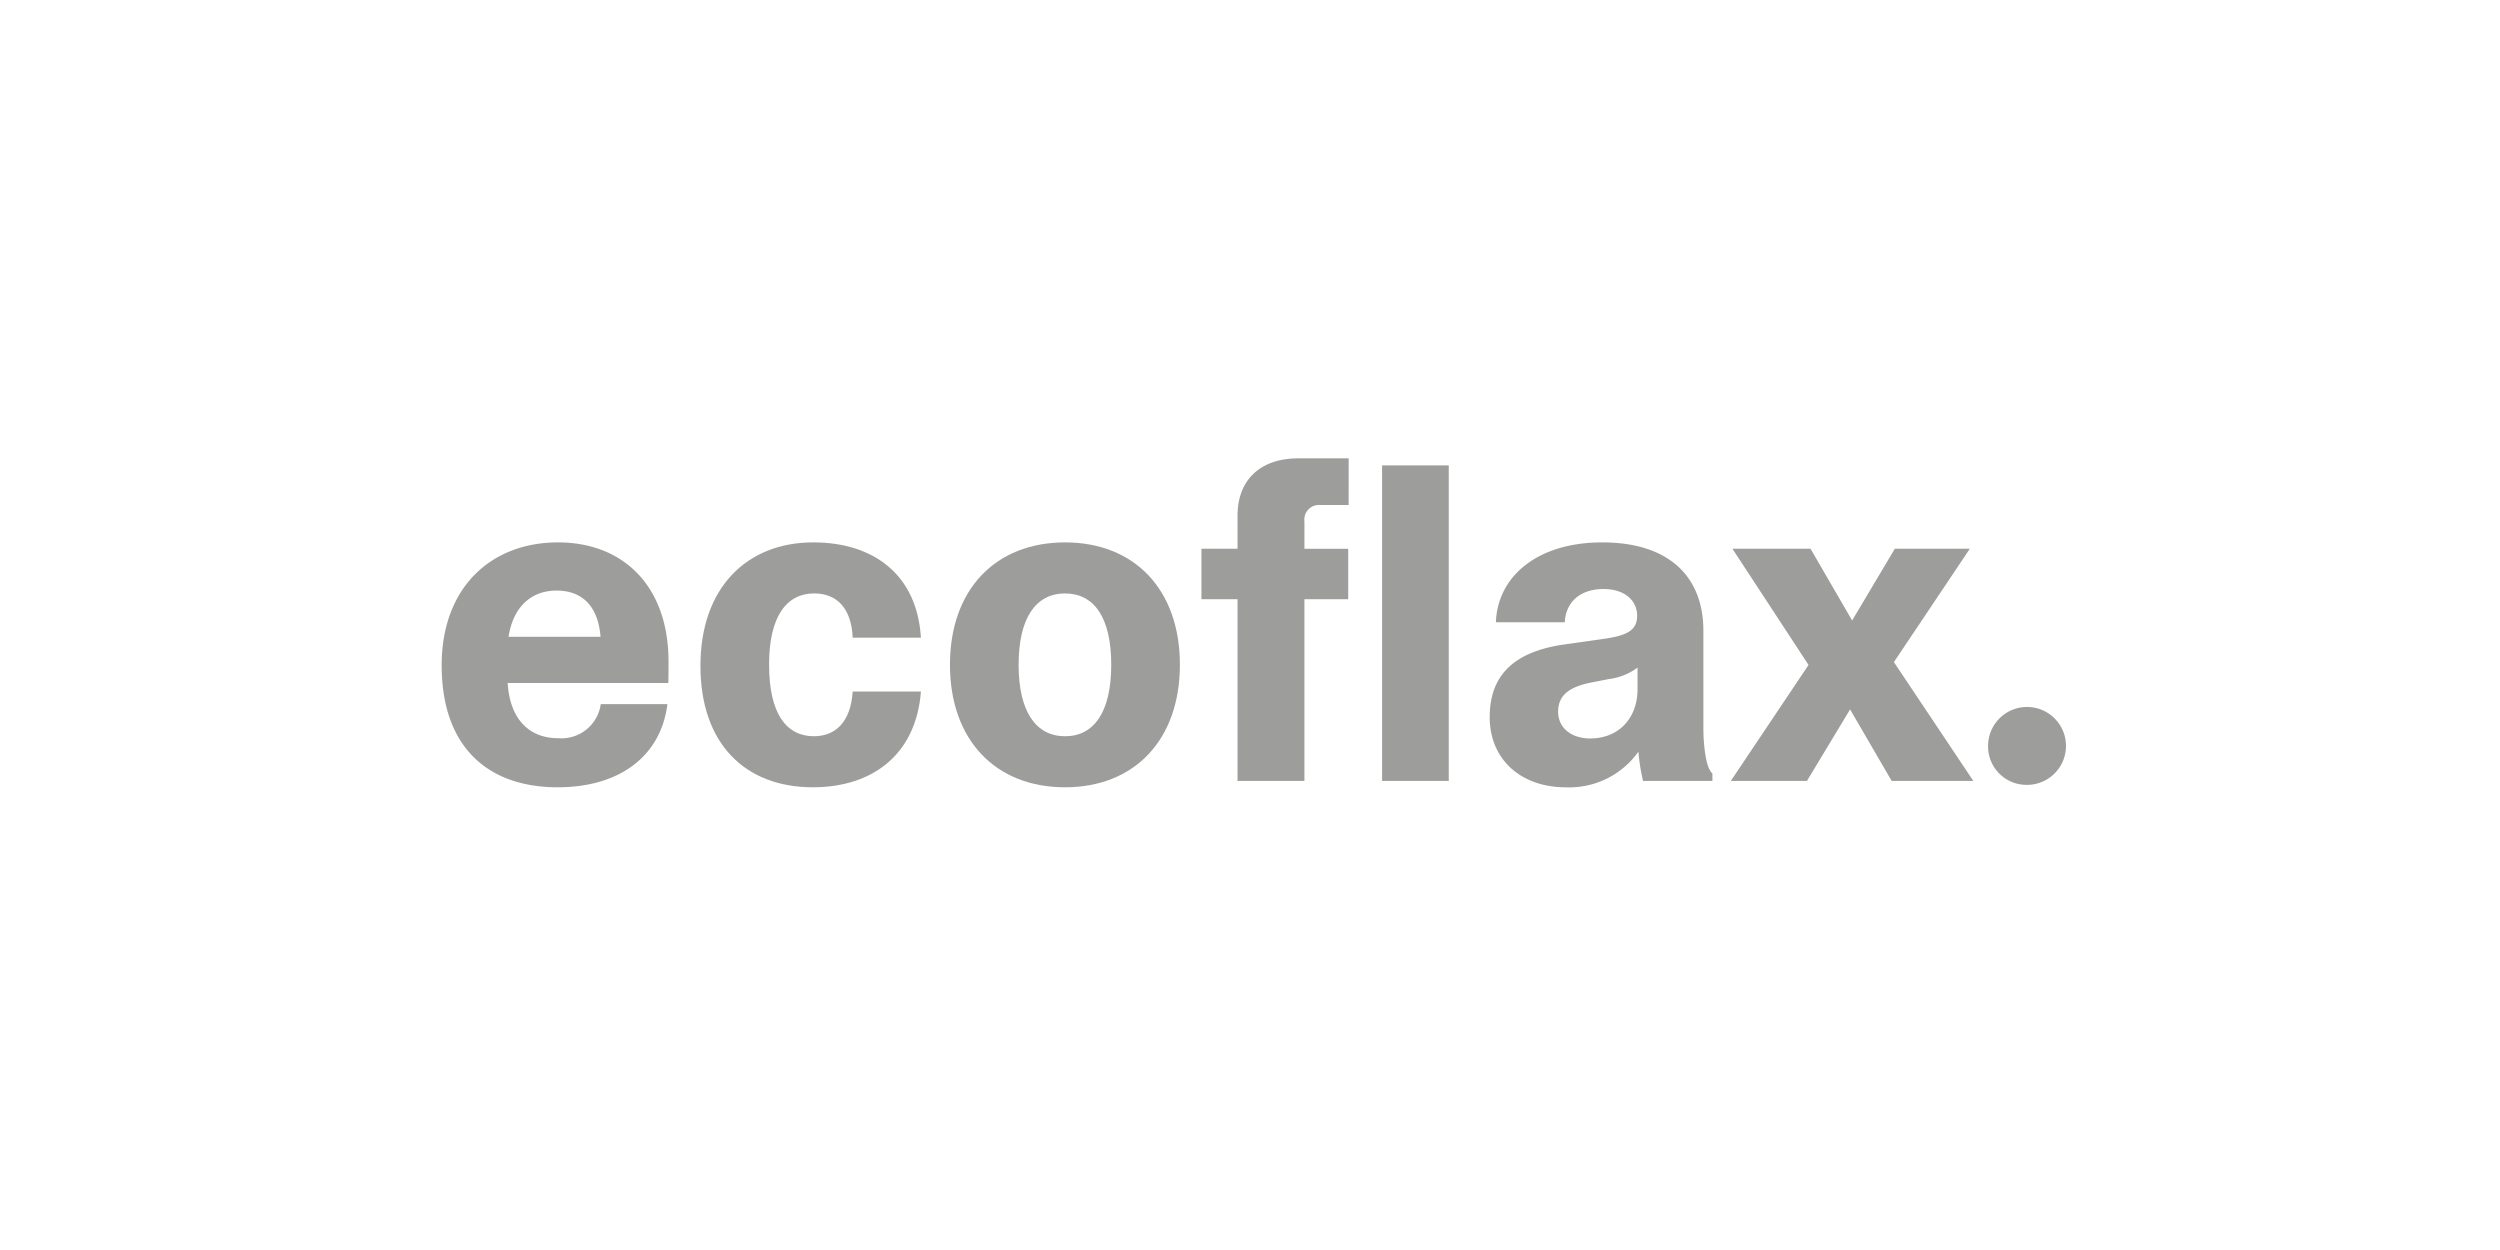
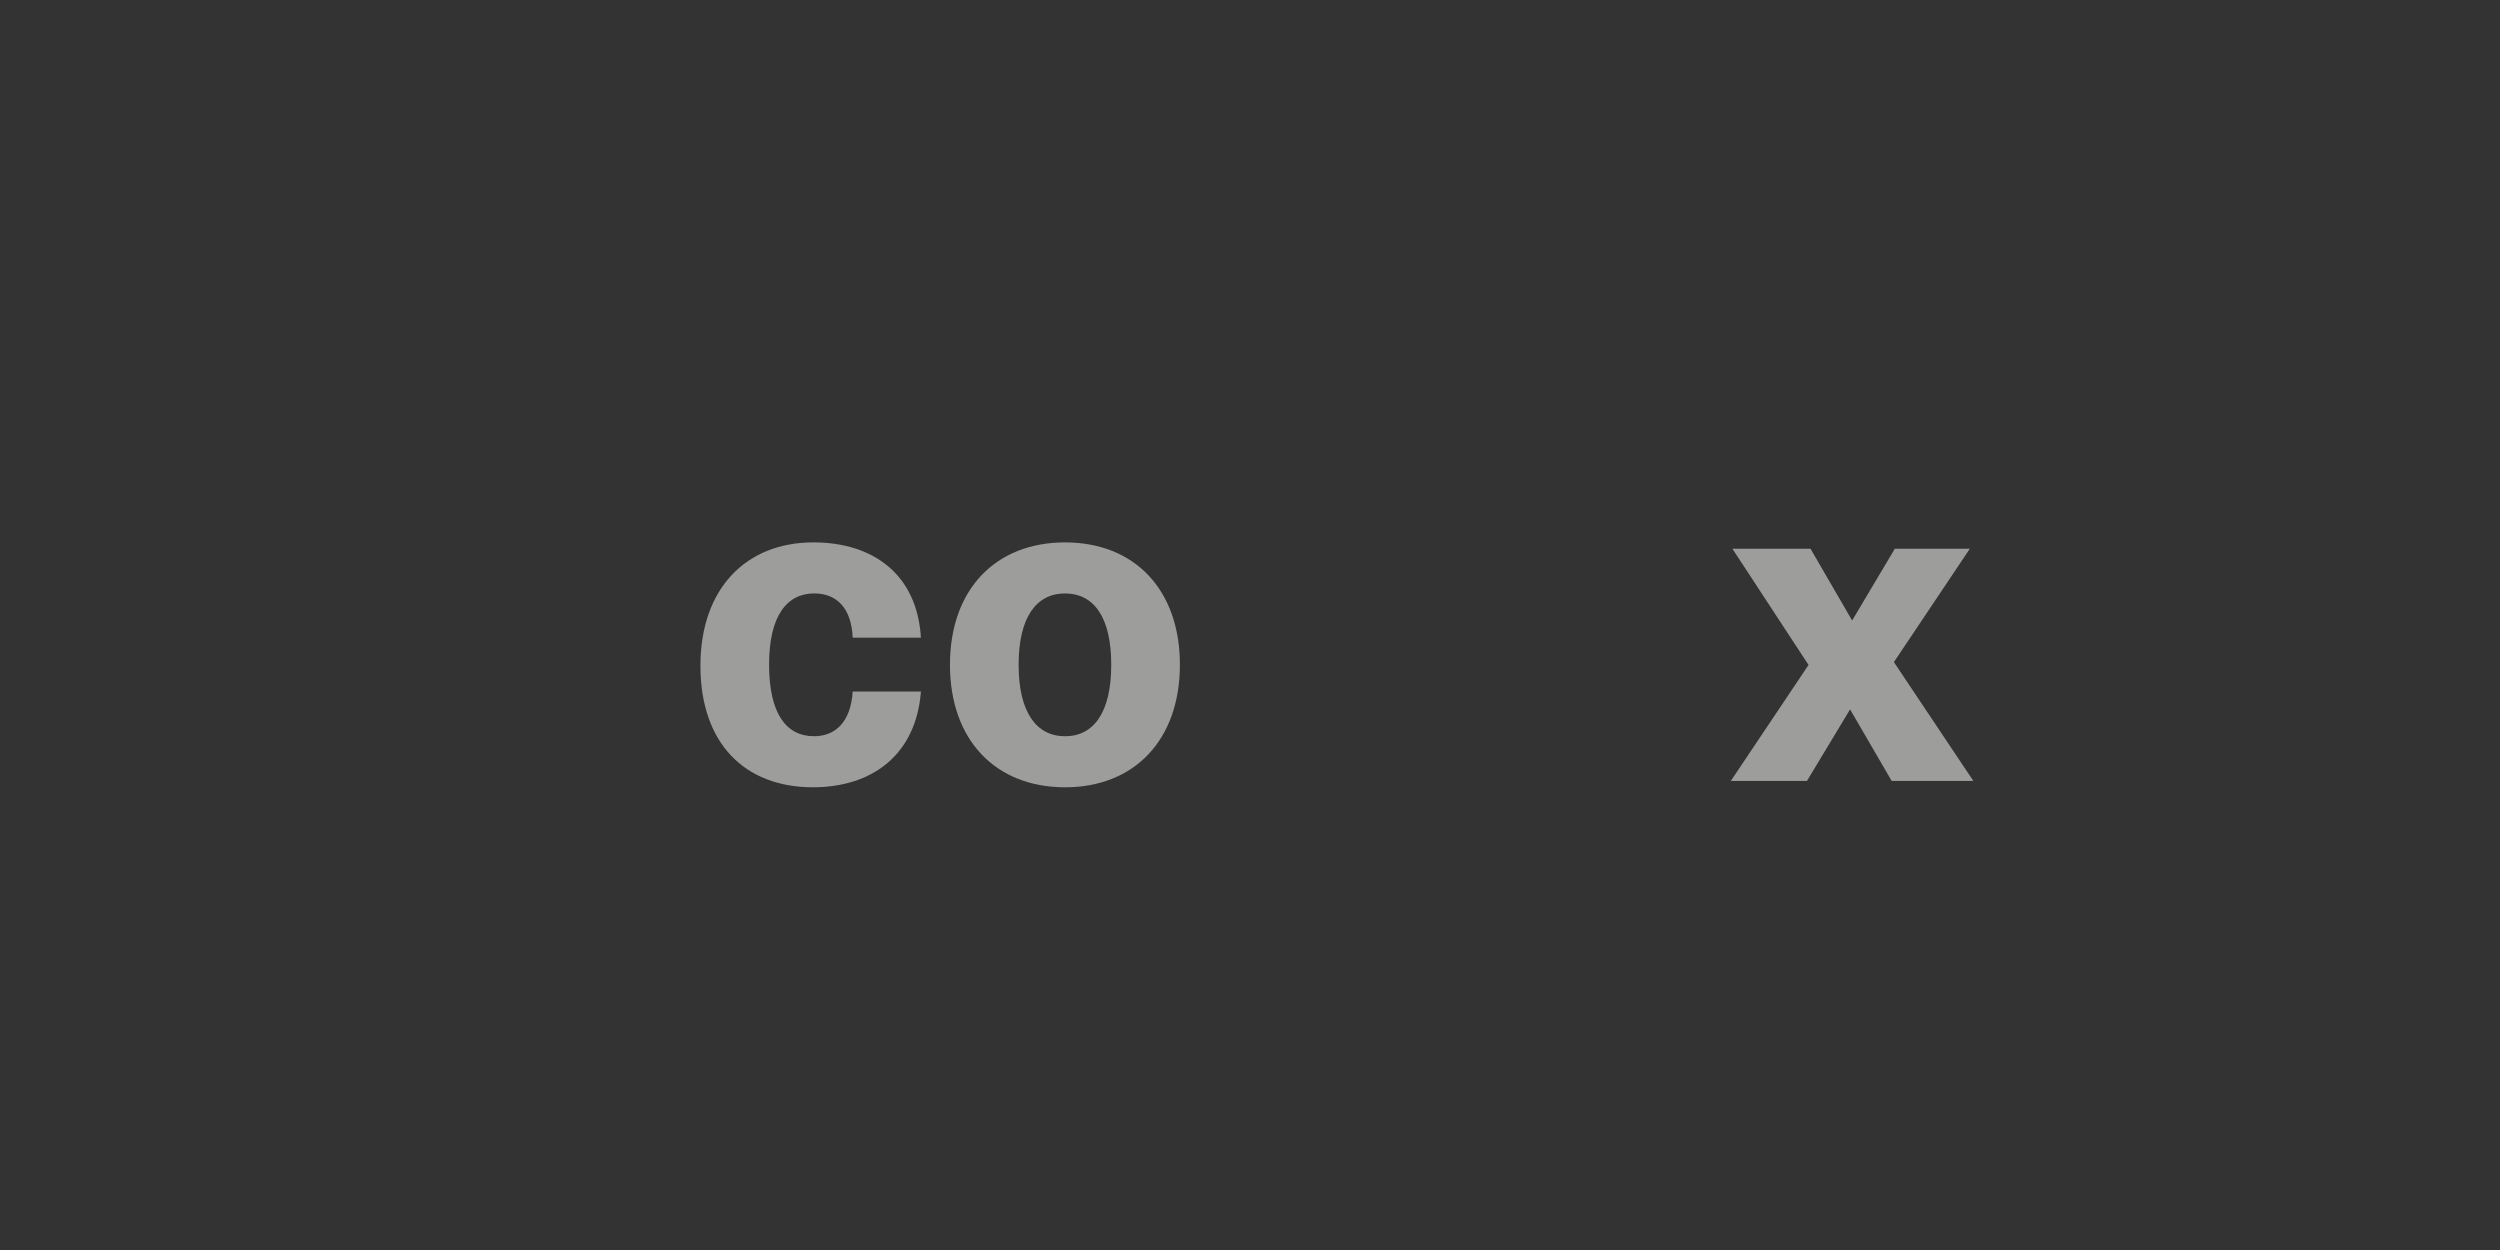
<svg xmlns="http://www.w3.org/2000/svg" width="300" height="150" viewBox="0 0 300 150">
  <rect x="0" y="0" width="300" height="150" fill="#333333" stroke="none" />
  <defs>
    <clipPath id="clip-markenrohstoff_ecoflax_01">
      <rect width="300" height="150" />
    </clipPath>
  </defs>
  <g id="markenrohstoff_ecoflax_01" clip-path="url(#clip-markenrohstoff_ecoflax_01)">
-     <rect width="300" height="150" fill="#fff" />
    <g id="Gruppe_3138" data-name="Gruppe 3138" transform="translate(53 55)">
      <g id="Gruppe_3142" data-name="Gruppe 3142" transform="translate(0 0)">
-         <path id="Pfad_8642" data-name="Pfad 8642" d="M0,47.354c0-9.4,5.967-14.76,13.968-14.76,7.736,0,13.255,5.149,13.255,14.311,0,.819,0,1.61-.026,2.561H7.921c.264,4.357,2.588,6.627,6.073,6.627A4.76,4.76,0,0,0,19.09,52h8c-.766,6.152-5.624,9.981-13.176,9.981C5.624,61.982,0,57.229,0,47.354m19.064-3.433c-.291-3.67-2.192-5.545-5.281-5.545-3.01,0-5.2,1.928-5.756,5.545Z" transform="translate(0 -22.507)" fill="#9d9d9c" />
        <path id="Pfad_8643" data-name="Pfad 8643" d="M100.341,47.406c0-9.321,5.519-14.813,13.545-14.813,7.261,0,12.463,3.908,12.912,11.433h-8.185c-.158-3.565-1.928-5.308-4.621-5.308-3.274,0-5.413,2.694-5.413,8.529,0,5.862,2.033,8.608,5.386,8.608,2.561,0,4.41-1.69,4.647-5.36H126.8c-.581,7.551-5.809,11.486-12.965,11.486-8.132,0-13.493-5.228-13.493-14.575" transform="translate(-69.289 -22.507)" fill="#9d9d9c" />
        <path id="Pfad_8644" data-name="Pfad 8644" d="M197.1,47.275c0-9.03,5.466-14.681,13.809-14.681,8.317,0,13.783,5.65,13.783,14.681s-5.466,14.707-13.783,14.707c-8.344,0-13.809-5.677-13.809-14.707m13.809,8.581c3.459,0,5.545-2.878,5.545-8.581s-2.086-8.555-5.545-8.555-5.571,2.878-5.571,8.555,2.112,8.581,5.571,8.581" transform="translate(-136.104 -22.507)" fill="#9d9d9c" />
-         <path id="Pfad_8645" data-name="Pfad 8645" d="M298.953,16.9h-4.33V10.852h4.33V6.891c0-4.3,2.72-6.891,7.314-6.891h6.02V5.6h-3.406a1.76,1.76,0,0,0-1.9,1.98v3.274h5.254V16.9H306.98v21.81h-8.027ZM316.3.845h8V38.709h-8Z" transform="translate(-203.449 0)" fill="#9d9d9c" />
-         <path id="Pfad_8646" data-name="Pfad 8646" d="M406.4,53.532c0-5.413,3.433-7.895,8.925-8.687l4.832-.687c2.8-.4,3.934-1.056,3.934-2.772,0-1.663-1.32-3.195-4.04-3.195-2.772,0-4.515,1.532-4.647,3.987h-8.264c.211-5.624,5.123-9.585,12.753-9.585,7.948,0,12.146,4.04,12.146,10.615V54.826c0,2.218.317,4.885,1.083,5.492v.9H424.8a23.348,23.348,0,0,1-.555-3.512,10.189,10.189,0,0,1-8.74,4.278c-5.2,0-9.11-3.195-9.11-8.45m12.067,2.588c3.433,0,5.677-2.456,5.677-5.915V47.618a7.168,7.168,0,0,1-3.433,1.373l-2.033.4c-2.614.5-4.066,1.479-4.066,3.512,0,2.007,1.663,3.222,3.855,3.222" transform="translate(-280.633 -22.507)" fill="#9d9d9c" />
        <path id="Pfad_8647" data-name="Pfad 8647" d="M509.233,49.01,500.1,35.068h9.374l4.99,8.608,5.122-8.608h9l-9.109,13.6,9.532,14.258h-9.8l-4.99-8.582-5.175,8.582h-9.136Z" transform="translate(-345.209 -24.216)" fill="#9d9d9c" />
-         <path id="Pfad_8648" data-name="Pfad 8648" d="M599.656,100.945a4.674,4.674,0,1,1,4.7,4.7,4.612,4.612,0,0,1-4.7-4.7" transform="translate(-414.086 -66.461)" fill="#9d9d9c" />
      </g>
    </g>
  </g>
</svg>